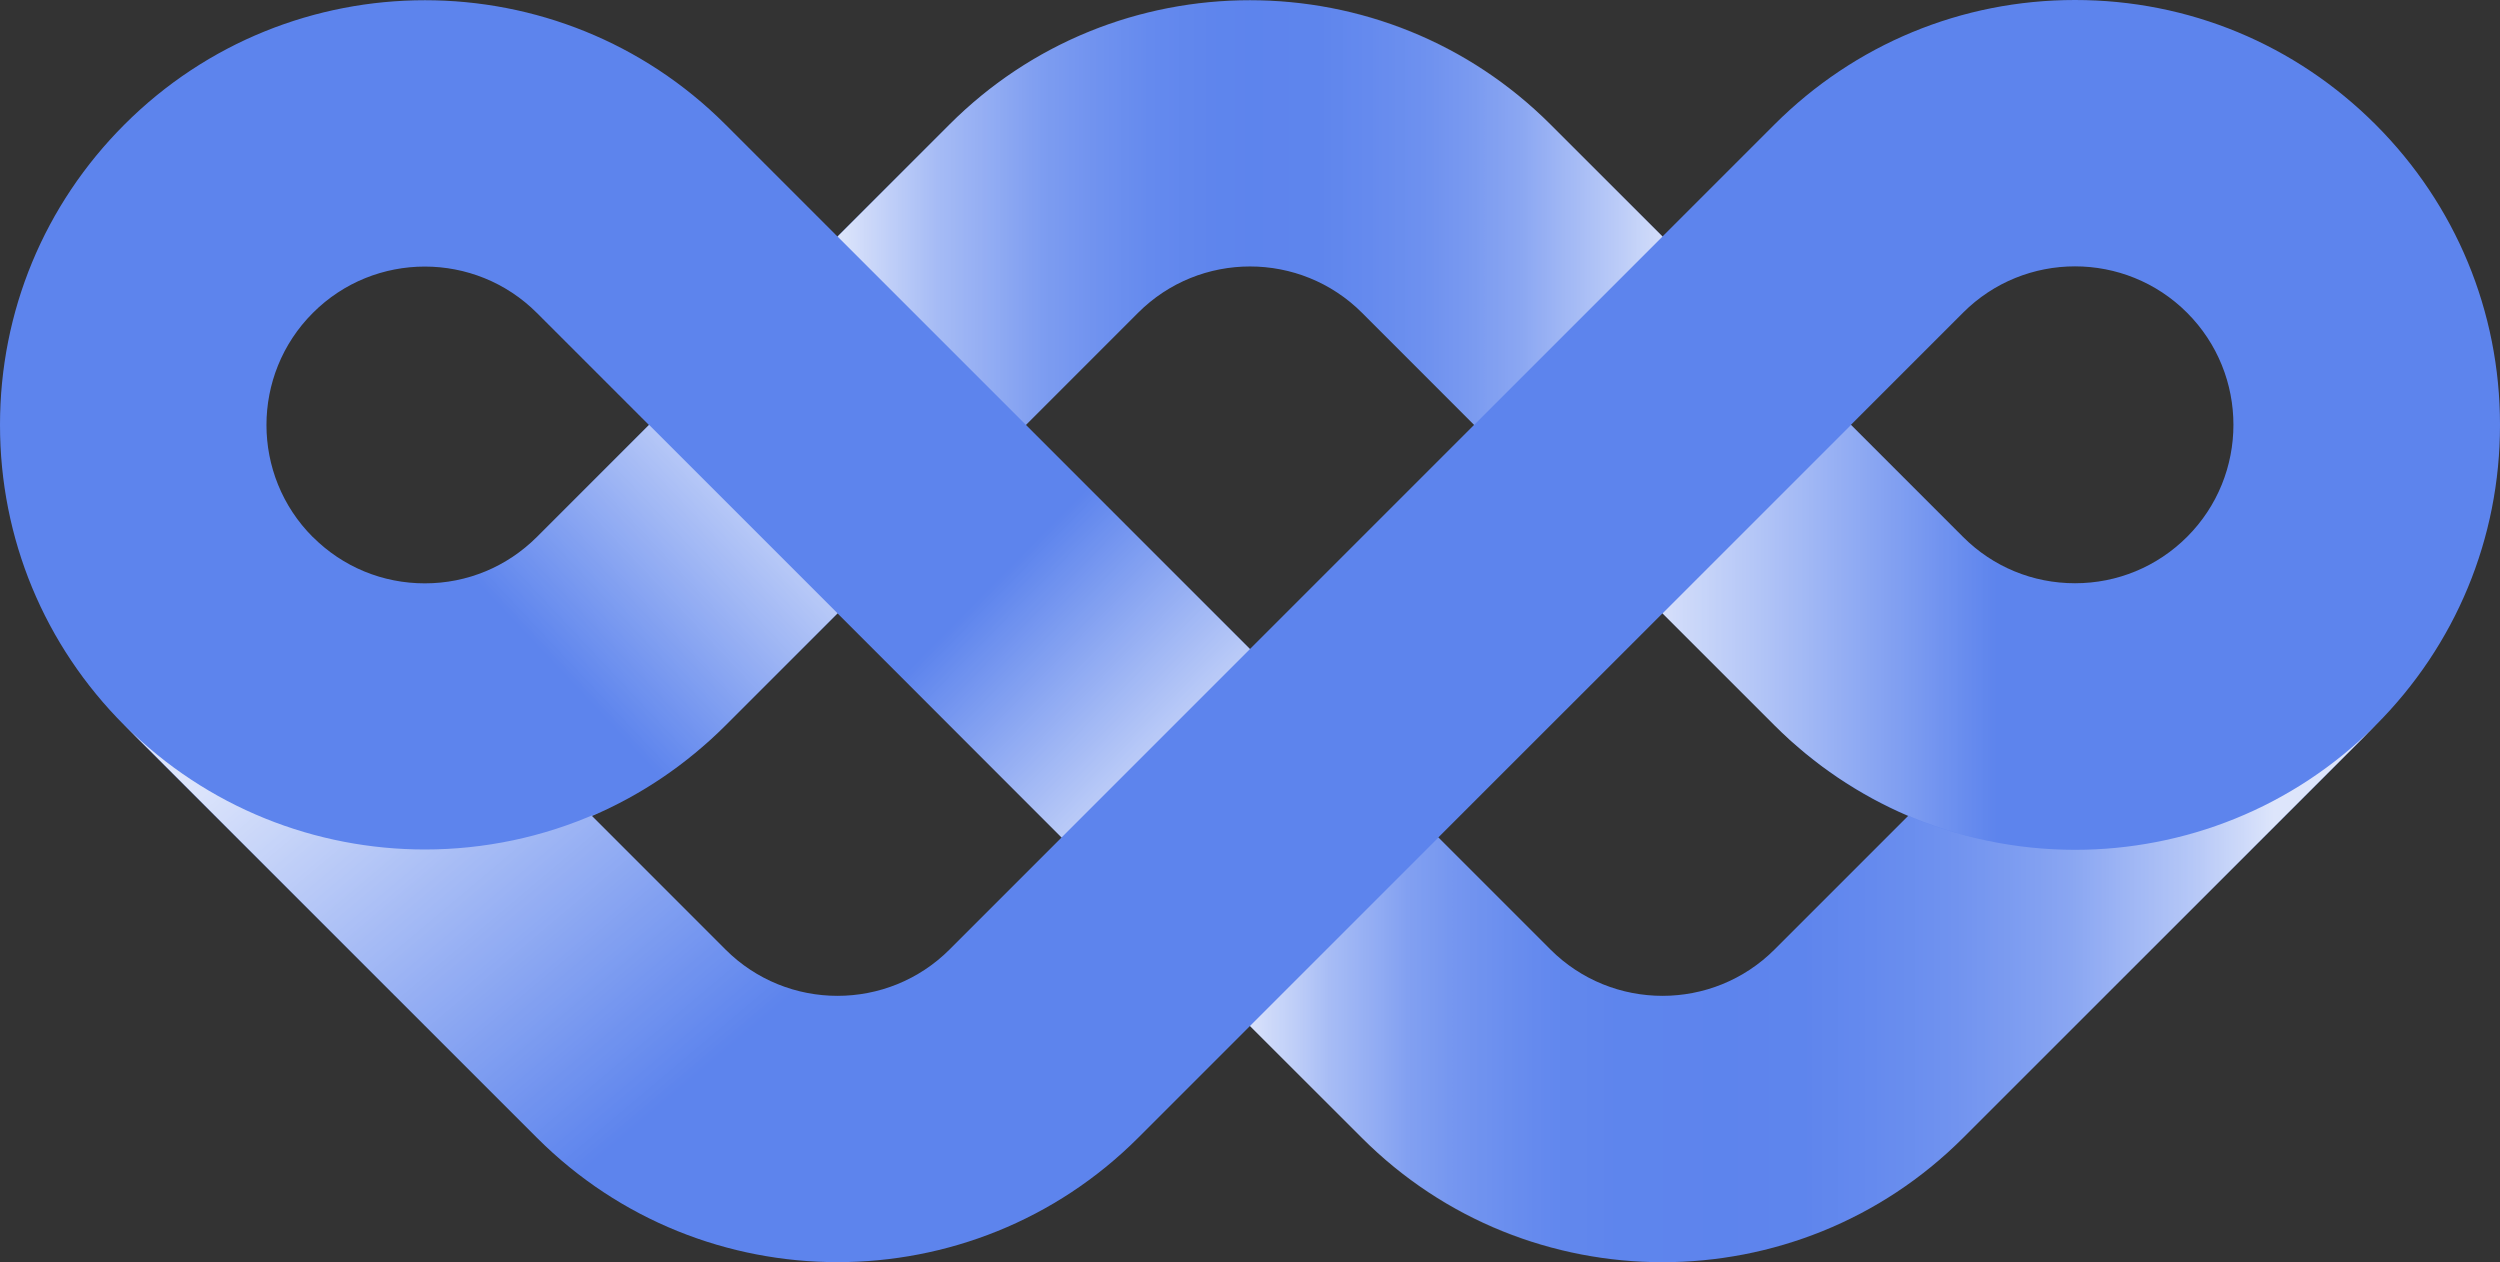
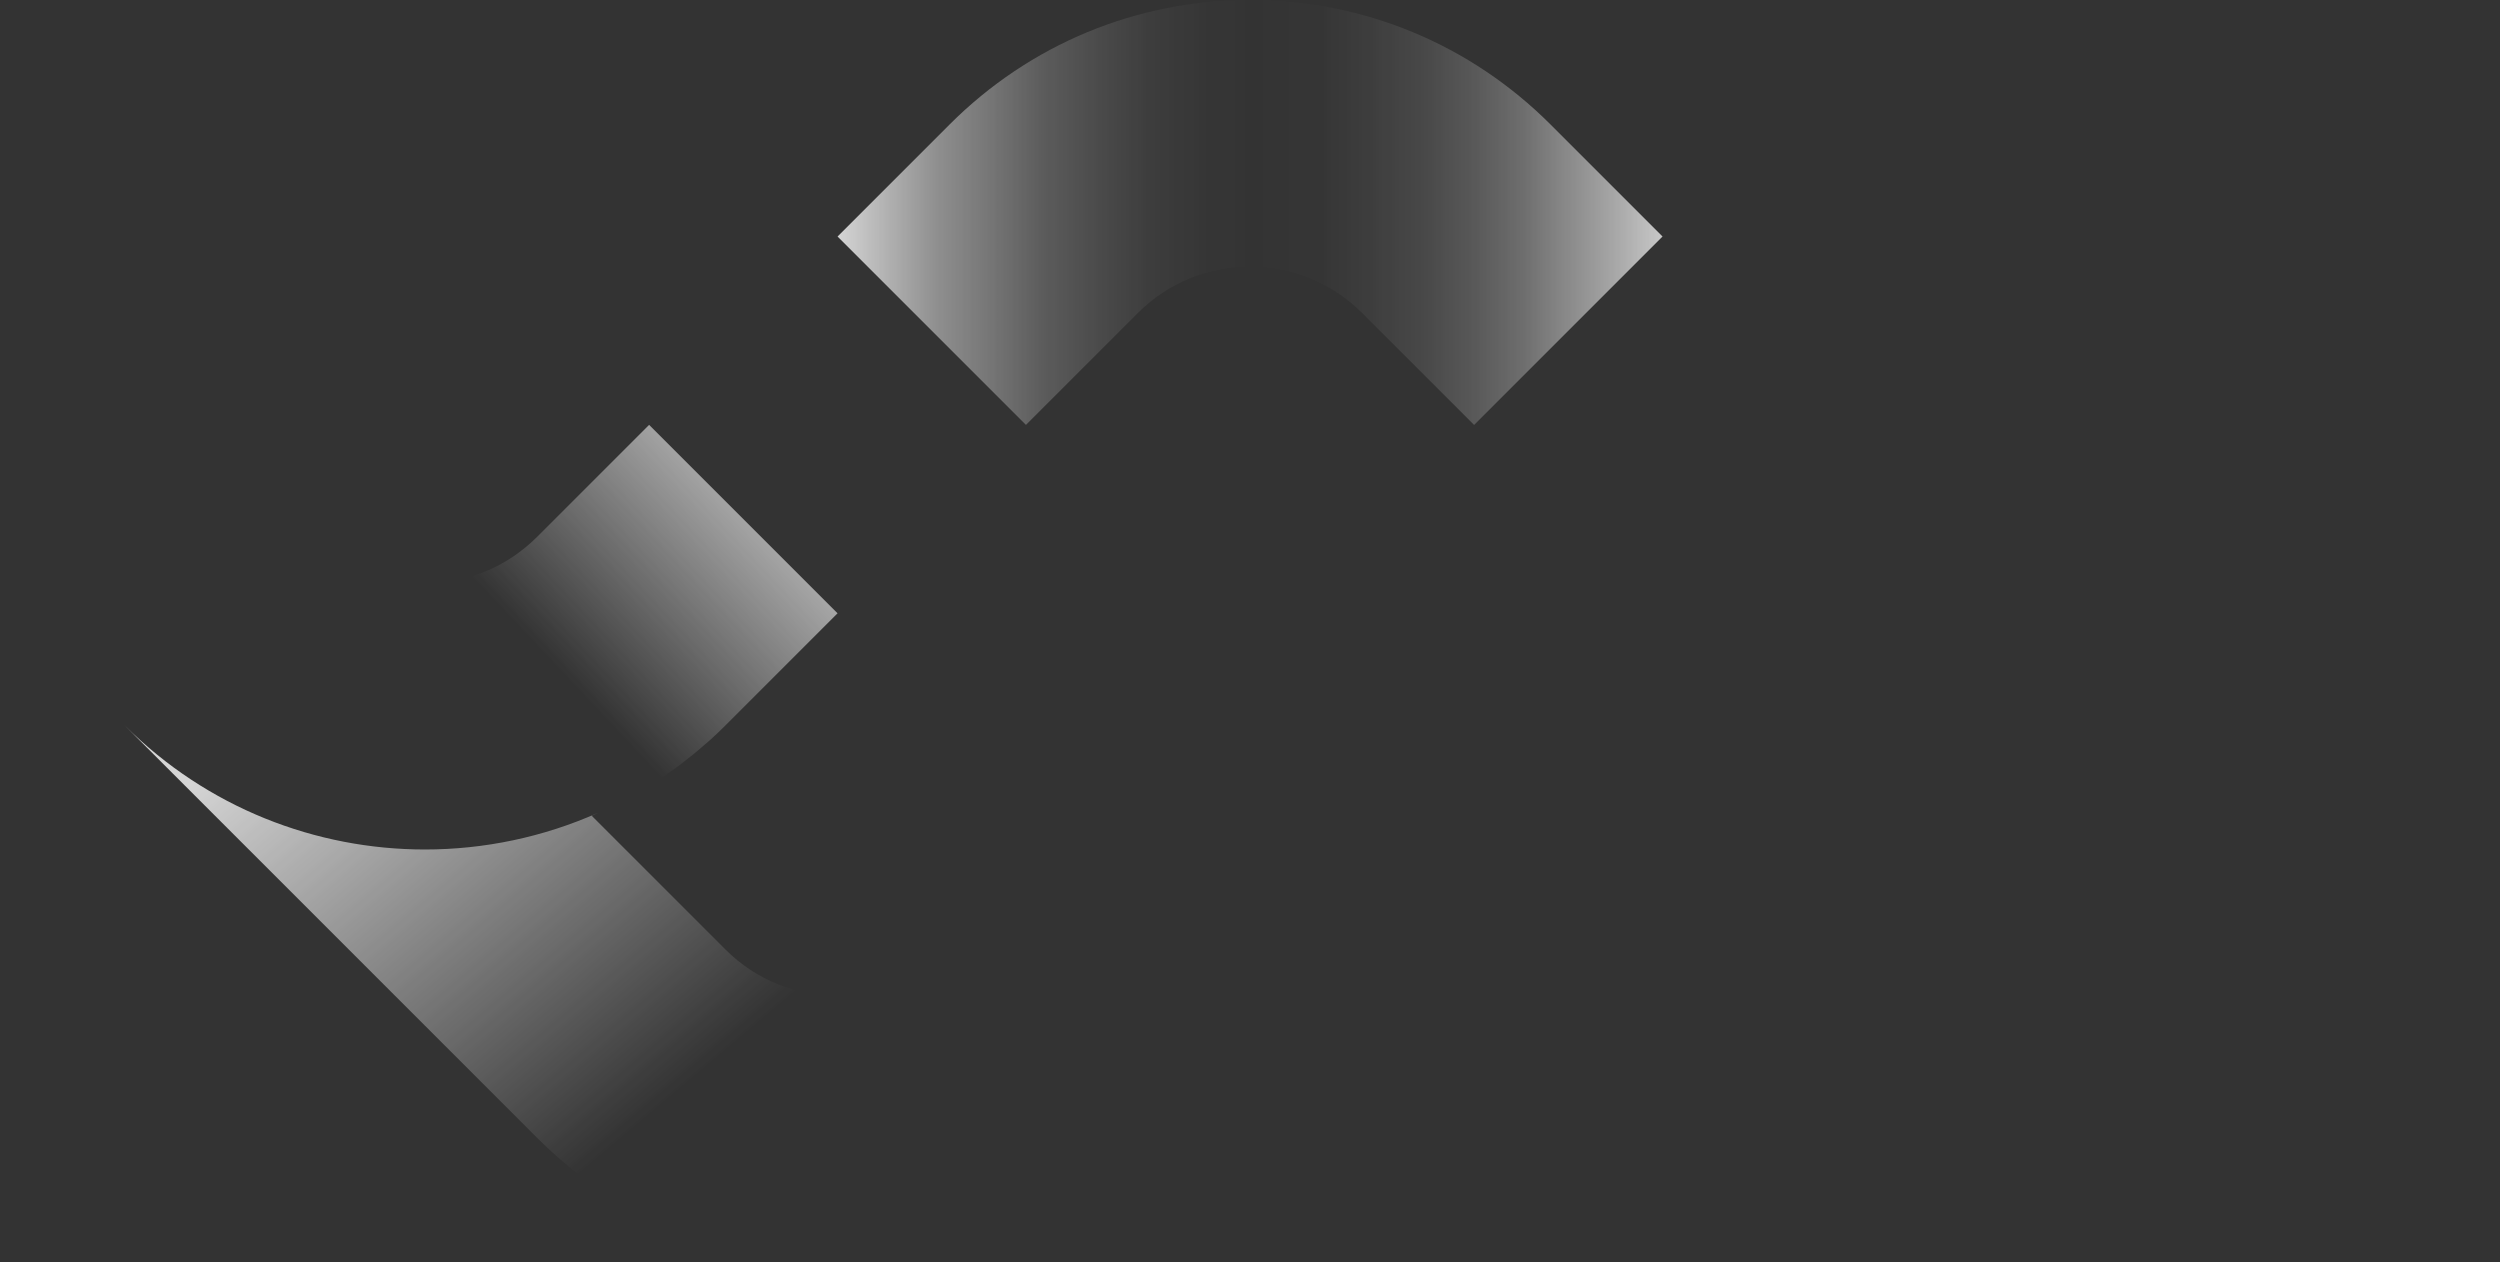
<svg xmlns="http://www.w3.org/2000/svg" viewBox="0 0 234.55 118.44">
  <rect x="0" y="0" width="234.55" height="118.44" fill="#333333" stroke="none" />
  <defs>
    <style>
      .cls-1 {
        fill: #5d84ed;
      }

      .cls-1, .cls-2, .cls-3, .cls-4, .cls-5, .cls-6, .cls-7 {
        stroke-width: 0px;
      }

      .cls-2 {
        fill: url(#Sfumatura_senza_nome_297);
      }

      .cls-3 {
        fill: url(#Sfumatura_senza_nome_316);
      }

      .cls-8 {
        isolation: isolate;
      }

      .cls-4 {
        fill: url(#Sfumatura_senza_nome_278);
      }

      .cls-9 {
        mix-blend-mode: luminosity;
        opacity: .79;
      }

      .cls-5 {
        fill: url(#Sfumatura_senza_nome_323);
      }

      .cls-6 {
        fill: url(#Sfumatura_senza_nome_309);
      }

      .cls-7 {
        fill: url(#Sfumatura_senza_nome_290);
      }
    </style>
    <linearGradient id="Sfumatura_senza_nome_297" data-name="Sfumatura senza nome 297" x1="35.42" y1="47.71" x2="84.95" y2="106.43" gradientUnits="userSpaceOnUse">
      <stop offset=".11" stop-color="#fff" />
      <stop offset=".78" stop-color="#fff" stop-opacity="0" />
    </linearGradient>
    <linearGradient id="Sfumatura_senza_nome_290" data-name="Sfumatura senza nome 290" x1="78.57" y1="19.93" x2="155.98" y2="19.93" gradientUnits="userSpaceOnUse">
      <stop offset="0" stop-color="#fff" />
      <stop offset=".06" stop-color="#fff" stop-opacity=".78" />
      <stop offset=".12" stop-color="#fff" stop-opacity=".57" />
      <stop offset=".19" stop-color="#fff" stop-opacity=".4" />
      <stop offset=".25" stop-color="#fff" stop-opacity=".25" />
      <stop offset=".32" stop-color="#fff" stop-opacity=".14" />
      <stop offset=".38" stop-color="#fff" stop-opacity=".06" />
      <stop offset=".44" stop-color="#fff" stop-opacity=".02" />
      <stop offset=".5" stop-color="#fff" stop-opacity="0" />
      <stop offset=".58" stop-color="#fff" stop-opacity=".01" />
      <stop offset=".64" stop-color="#fff" stop-opacity=".06" />
      <stop offset=".71" stop-color="#fff" stop-opacity=".13" />
      <stop offset=".77" stop-color="#fff" stop-opacity=".23" />
      <stop offset=".83" stop-color="#fff" stop-opacity=".36" />
      <stop offset=".88" stop-color="#fff" stop-opacity=".52" />
      <stop offset=".94" stop-color="#fff" stop-opacity=".71" />
      <stop offset="1" stop-color="#fff" stop-opacity=".92" />
      <stop offset="1" stop-color="#fff" stop-opacity=".94" />
    </linearGradient>
    <linearGradient id="Sfumatura_senza_nome_323" data-name="Sfumatura senza nome 323" x1="86.37" y1="47.86" x2="117.78" y2="78.75" gradientTransform="translate(70.56 -51.9) rotate(45)" gradientUnits="userSpaceOnUse">
      <stop offset=".22" stop-color="#fff" stop-opacity="0" />
      <stop offset=".89" stop-color="#fff" />
    </linearGradient>
    <linearGradient id="Sfumatura_senza_nome_309" data-name="Sfumatura senza nome 309" x1="41.27" y1="66.23" x2="75.99" y2="33.55" gradientUnits="userSpaceOnUse">
      <stop offset=".22" stop-color="#fff" stop-opacity="0" />
      <stop offset=".89" stop-color="#fff" />
    </linearGradient>
    <linearGradient id="Sfumatura_senza_nome_278" data-name="Sfumatura senza nome 278" x1="117.27" y1="93.25" x2="222.87" y2="93.25" gradientUnits="userSpaceOnUse">
      <stop offset="0" stop-color="#fff" />
      <stop offset="0" stop-color="#fff" stop-opacity=".96" />
      <stop offset=".04" stop-color="#fff" stop-opacity=".76" />
      <stop offset=".07" stop-color="#fff" stop-opacity=".58" />
      <stop offset=".11" stop-color="#fff" stop-opacity=".42" />
      <stop offset=".14" stop-color="#fff" stop-opacity=".29" />
      <stop offset=".18" stop-color="#fff" stop-opacity=".19" />
      <stop offset=".23" stop-color="#fff" stop-opacity=".1" />
      <stop offset=".27" stop-color="#fff" stop-opacity=".04" />
      <stop offset=".33" stop-color="#fff" stop-opacity=".01" />
      <stop offset=".42" stop-color="#fff" stop-opacity="0" />
      <stop offset=".49" stop-color="#fff" stop-opacity=".01" />
      <stop offset=".55" stop-color="#fff" stop-opacity=".06" />
      <stop offset=".61" stop-color="#fff" stop-opacity=".13" />
      <stop offset=".67" stop-color="#fff" stop-opacity=".23" />
      <stop offset=".73" stop-color="#fff" stop-opacity=".35" />
      <stop offset=".78" stop-color="#fff" stop-opacity=".51" />
      <stop offset=".84" stop-color="#fff" stop-opacity=".7" />
      <stop offset=".89" stop-color="#fff" stop-opacity=".91" />
      <stop offset=".91" stop-color="#fff" />
    </linearGradient>
    <linearGradient id="Sfumatura_senza_nome_316" data-name="Sfumatura senza nome 316" x1="146.53" y1="59.79" x2="213.42" y2="59.79" gradientUnits="userSpaceOnUse">
      <stop offset=".11" stop-color="#fff" />
      <stop offset=".61" stop-color="#fff" stop-opacity="0" />
    </linearGradient>
  </defs>
  <g class="cls-8">
    <g id="Livello_2" data-name="Livello 2">
      <g id="Livello_1-2" data-name="Livello 1">
        <g>
-           <path class="cls-1" d="m155.98,118.42c-10.21,0-20.42-3.88-28.19-11.66l-10.51-10.51-10.51,10.51c-15.54,15.54-40.84,15.54-56.38,0L11.68,68.06s0,0,0,0C4.15,60.53,0,50.52,0,39.87S4.15,19.21,11.68,11.68c15.54-15.55,40.84-15.54,56.38,0l10.51,10.51,10.51-10.51c15.54-15.55,40.84-15.54,56.38,0l10.51,10.51,10.51-10.51C174.02,4.15,184.03,0,194.68,0s20.66,4.15,28.19,11.68,11.68,17.54,11.68,28.19-4.15,20.66-11.68,28.19l-38.7,38.7c-7.77,7.77-17.98,11.66-28.19,11.66Zm-21.03-39.85l10.51,10.51c5.8,5.8,15.23,5.8,21.03,0l12.53-12.53c-4.62-1.97-8.87-4.83-12.53-8.5l-10.51-10.51-21.03,21.02Zm-79.42-2.02l12.53,12.53c5.8,5.8,15.23,5.8,21.03,0l10.51-10.51-21.02-21.02-10.51,10.51c-3.66,3.66-7.91,6.52-12.53,8.5Zm40.72-36.69l21.02,21.03,21.03-21.03-10.51-10.51c-5.8-5.8-15.23-5.8-21.02,0l-10.51,10.51Zm77.41,0l10.51,10.51c2.81,2.81,6.54,4.35,10.51,4.35s7.7-1.55,10.51-4.35h0c5.8-5.8,5.8-15.23,0-21.03-5.8-5.8-15.23-5.8-21.02,0l-10.51,10.51ZM29.35,50.38c2.81,2.81,6.54,4.35,10.51,4.35s7.7-1.55,10.51-4.35l10.51-10.51-10.51-10.51c-5.8-5.8-15.23-5.8-21.02,0-5.8,5.8-5.8,15.23,0,21.03h0Z" />
          <g class="cls-9">
            <path class="cls-2" d="m89.08,89.08c-5.8,5.8-15.23,5.8-21.02,0l-12.55-12.55c.2-.08.39-.18.59-.27-5.15,2.29-10.69,3.44-16.23,3.44-10.21,0-20.42-3.89-28.19-11.66l38.7,38.7c7.53,7.53,17.54,11.68,28.19,11.68s20.66-4.15,28.19-11.68l10.51-10.51-17.68-17.68-10.51,10.51Z" />
            <path class="cls-7" d="m96.25,39.87l10.51-10.51c5.8-5.8,15.23-5.8,21.03,0l10.51,10.51,17.68-17.68-10.51-10.51c-7.53-7.53-17.54-11.68-28.19-11.68s-20.66,4.15-28.19,11.68l-10.51,10.51,3.58,3.58,14.1,14.1Z" />
-             <rect class="cls-5" x="85.42" y="44.35" width="25" height="29.73" transform="translate(-13.19 86.59) rotate(-45)" />
            <path class="cls-6" d="m56.1,76.27c.28-.12.56-.25.83-.38.31-.14.61-.3.91-.45.27-.13.53-.27.8-.41.3-.16.61-.33.91-.51.26-.15.51-.29.77-.44.3-.18.6-.37.9-.56.25-.16.49-.31.74-.47.3-.2.6-.41.89-.62.24-.17.47-.33.71-.5.3-.22.6-.46.89-.69.22-.17.44-.34.66-.52.32-.26.63-.54.95-.81.19-.16.37-.32.56-.48.49-.45.98-.9,1.45-1.38l10.51-10.51-17.68-17.68-10.51,10.51c-.36.36-.73.69-1.12,1.01-.06.05-.12.09-.18.14-.33.26-.67.52-1.02.75-.01,0-.03.02-.05.03-2.4,1.58-5.2,2.43-8.14,2.43s-5.75-.85-8.15-2.43c-.01,0-.02-.01-.04-.02-.35-.23-.7-.49-1.03-.76-.06-.05-.12-.08-.18-.13-.39-.32-.76-.65-1.12-1.01l-17.68,17.68c7.77,7.77,17.98,11.66,28.19,11.66,5.54,0,11.08-1.15,16.23-3.44Z" />
-             <path class="cls-4" d="m178.45,76.27c.2.09.39.18.59.27l-12.55,12.55c-5.8,5.8-15.23,5.8-21.03,0l-10.51-10.51-17.68,17.68,10.51,10.51c7.53,7.53,17.54,11.68,28.19,11.68s20.66-4.15,28.19-11.68l38.7-38.7c-7.77,7.77-17.98,11.66-28.19,11.66-5.54,0-11.08-1.15-16.23-3.44Z" />
-             <path class="cls-3" d="m184.17,50.38l-10.51-10.51-17.68,17.68,10.51,10.51c.47.47.96.93,1.45,1.38.18.17.37.32.56.48.31.27.63.55.95.81.22.18.44.34.66.52.3.23.59.47.89.69.23.17.47.33.71.5.3.21.59.42.89.62.24.16.49.31.74.47.3.19.6.38.9.56.25.15.51.29.77.44.3.17.6.34.91.51.26.14.53.27.8.41.3.15.6.3.91.45.28.13.55.25.83.38,5.15,2.29,10.69,3.44,16.23,3.44,10.21,0,20.42-3.89,28.19-11.66l-17.68-17.68c-5.8,5.8-15.23,5.8-21.03,0Z" />
          </g>
        </g>
      </g>
    </g>
  </g>
</svg>